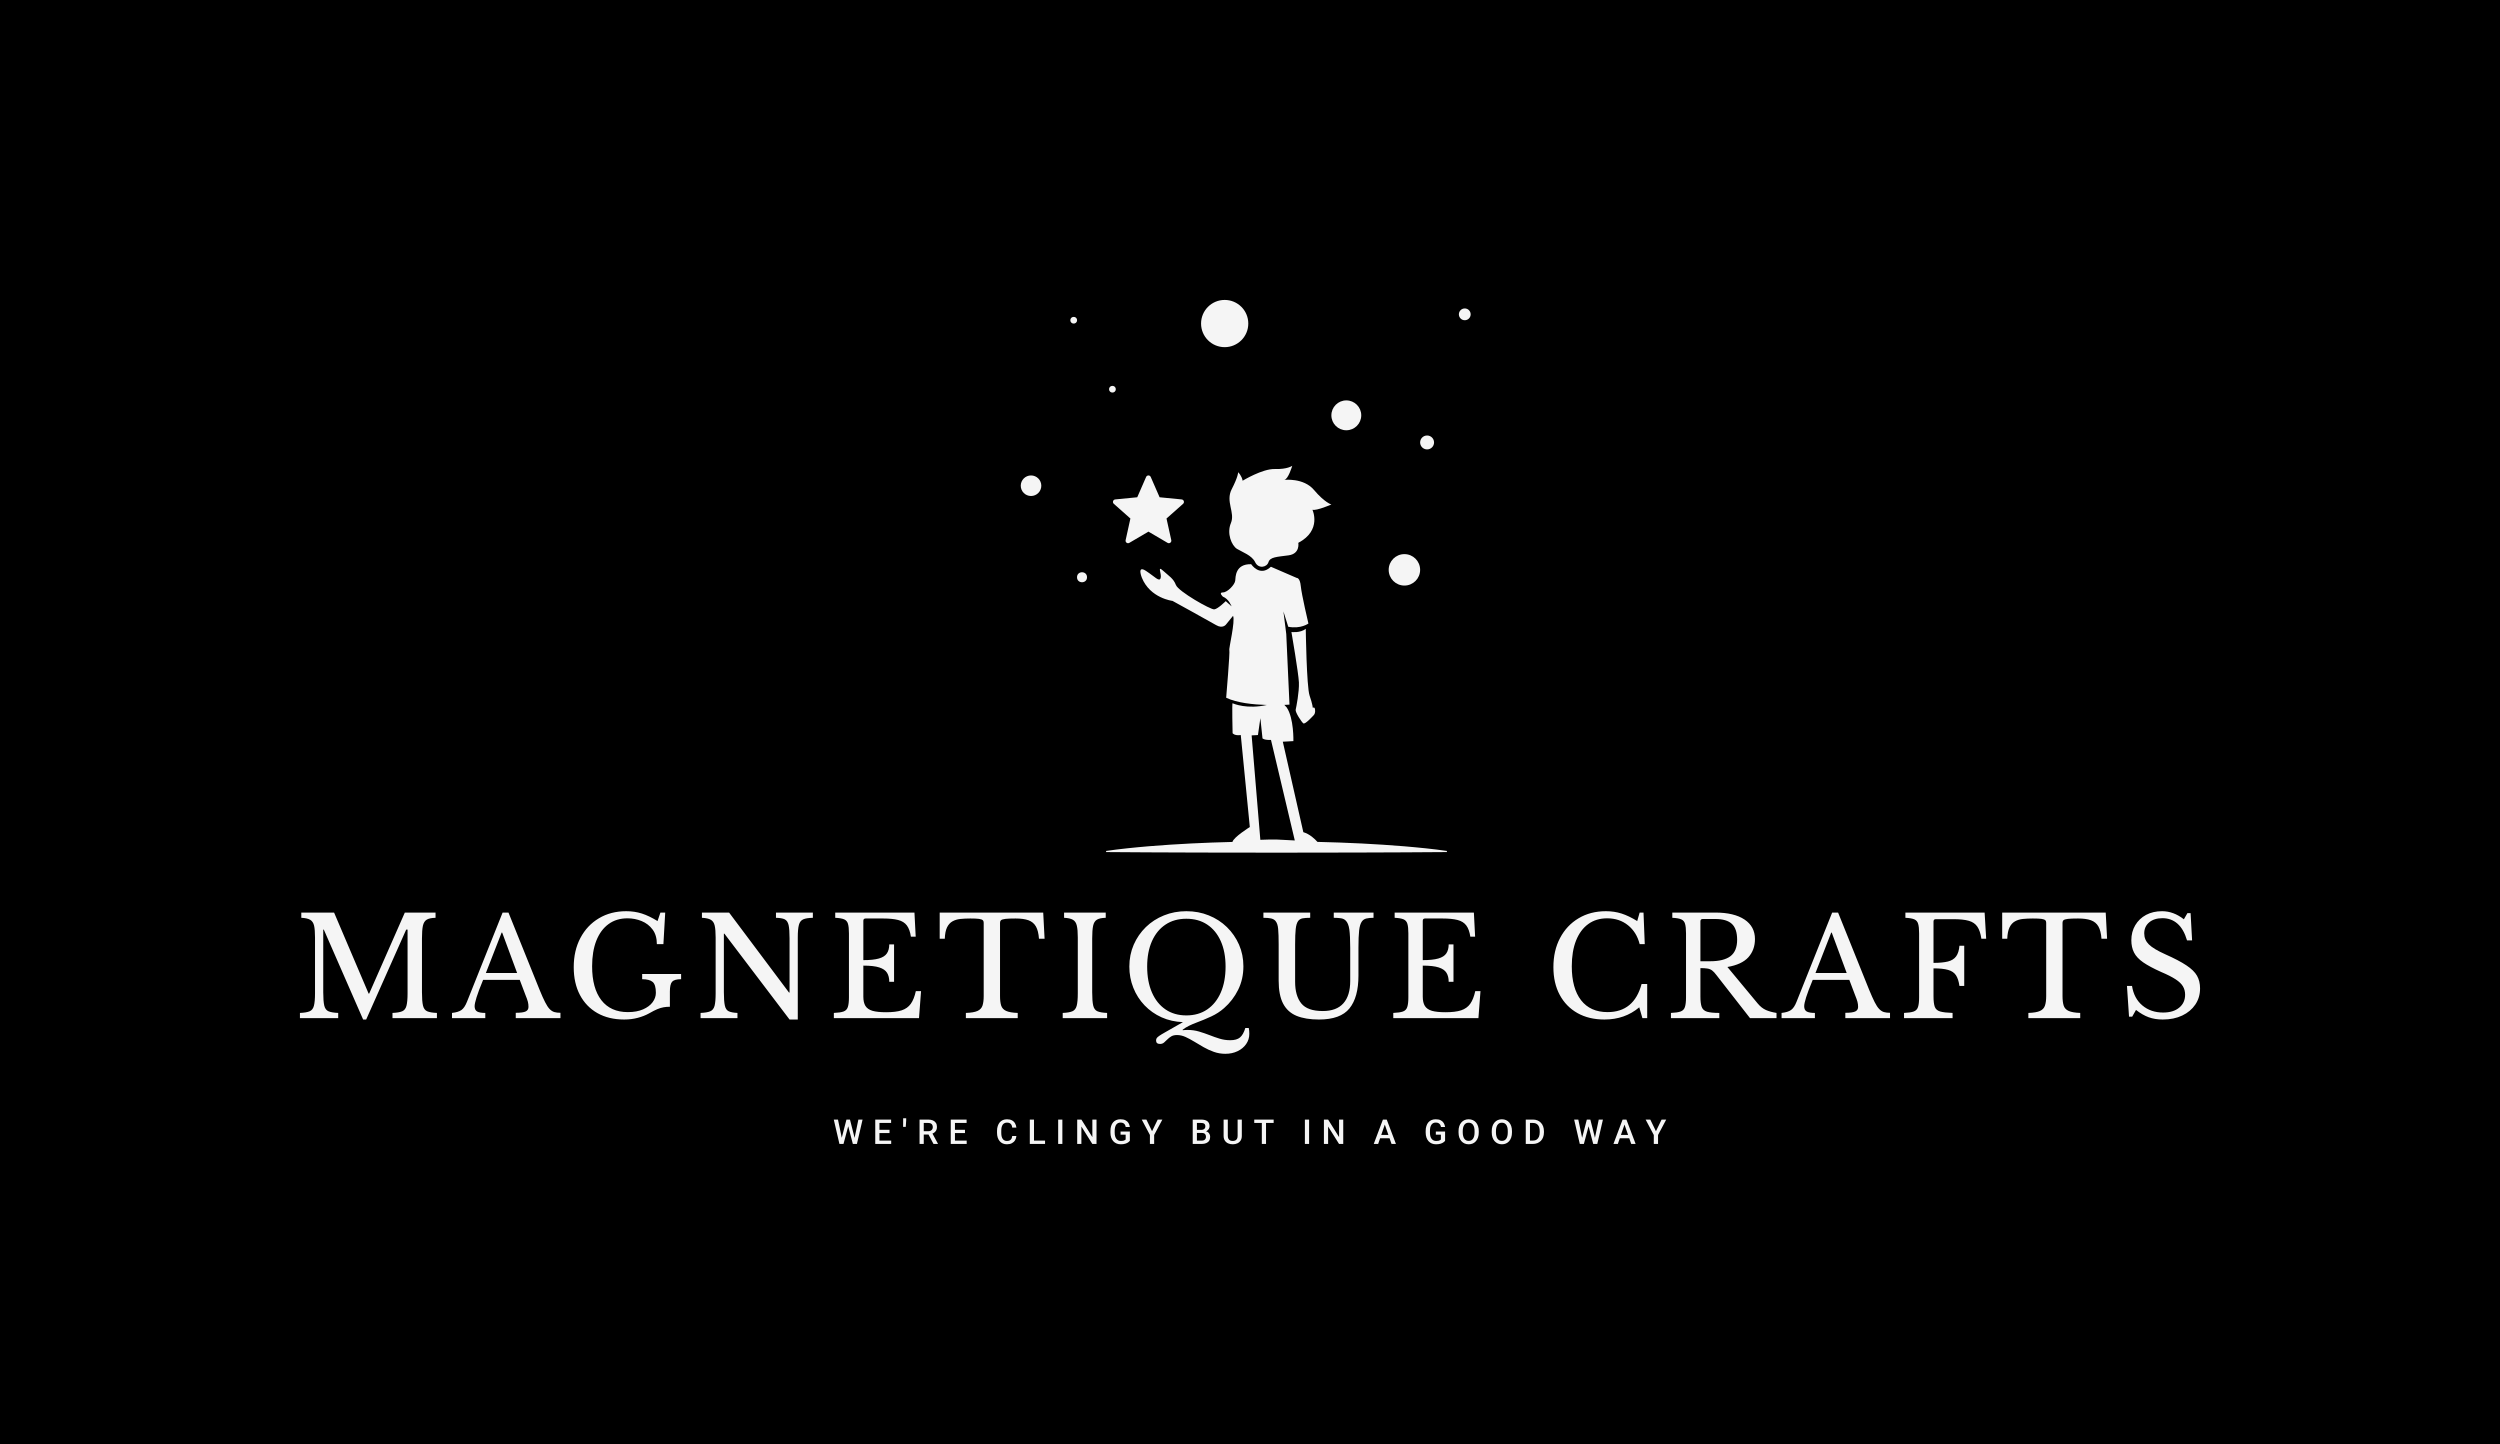
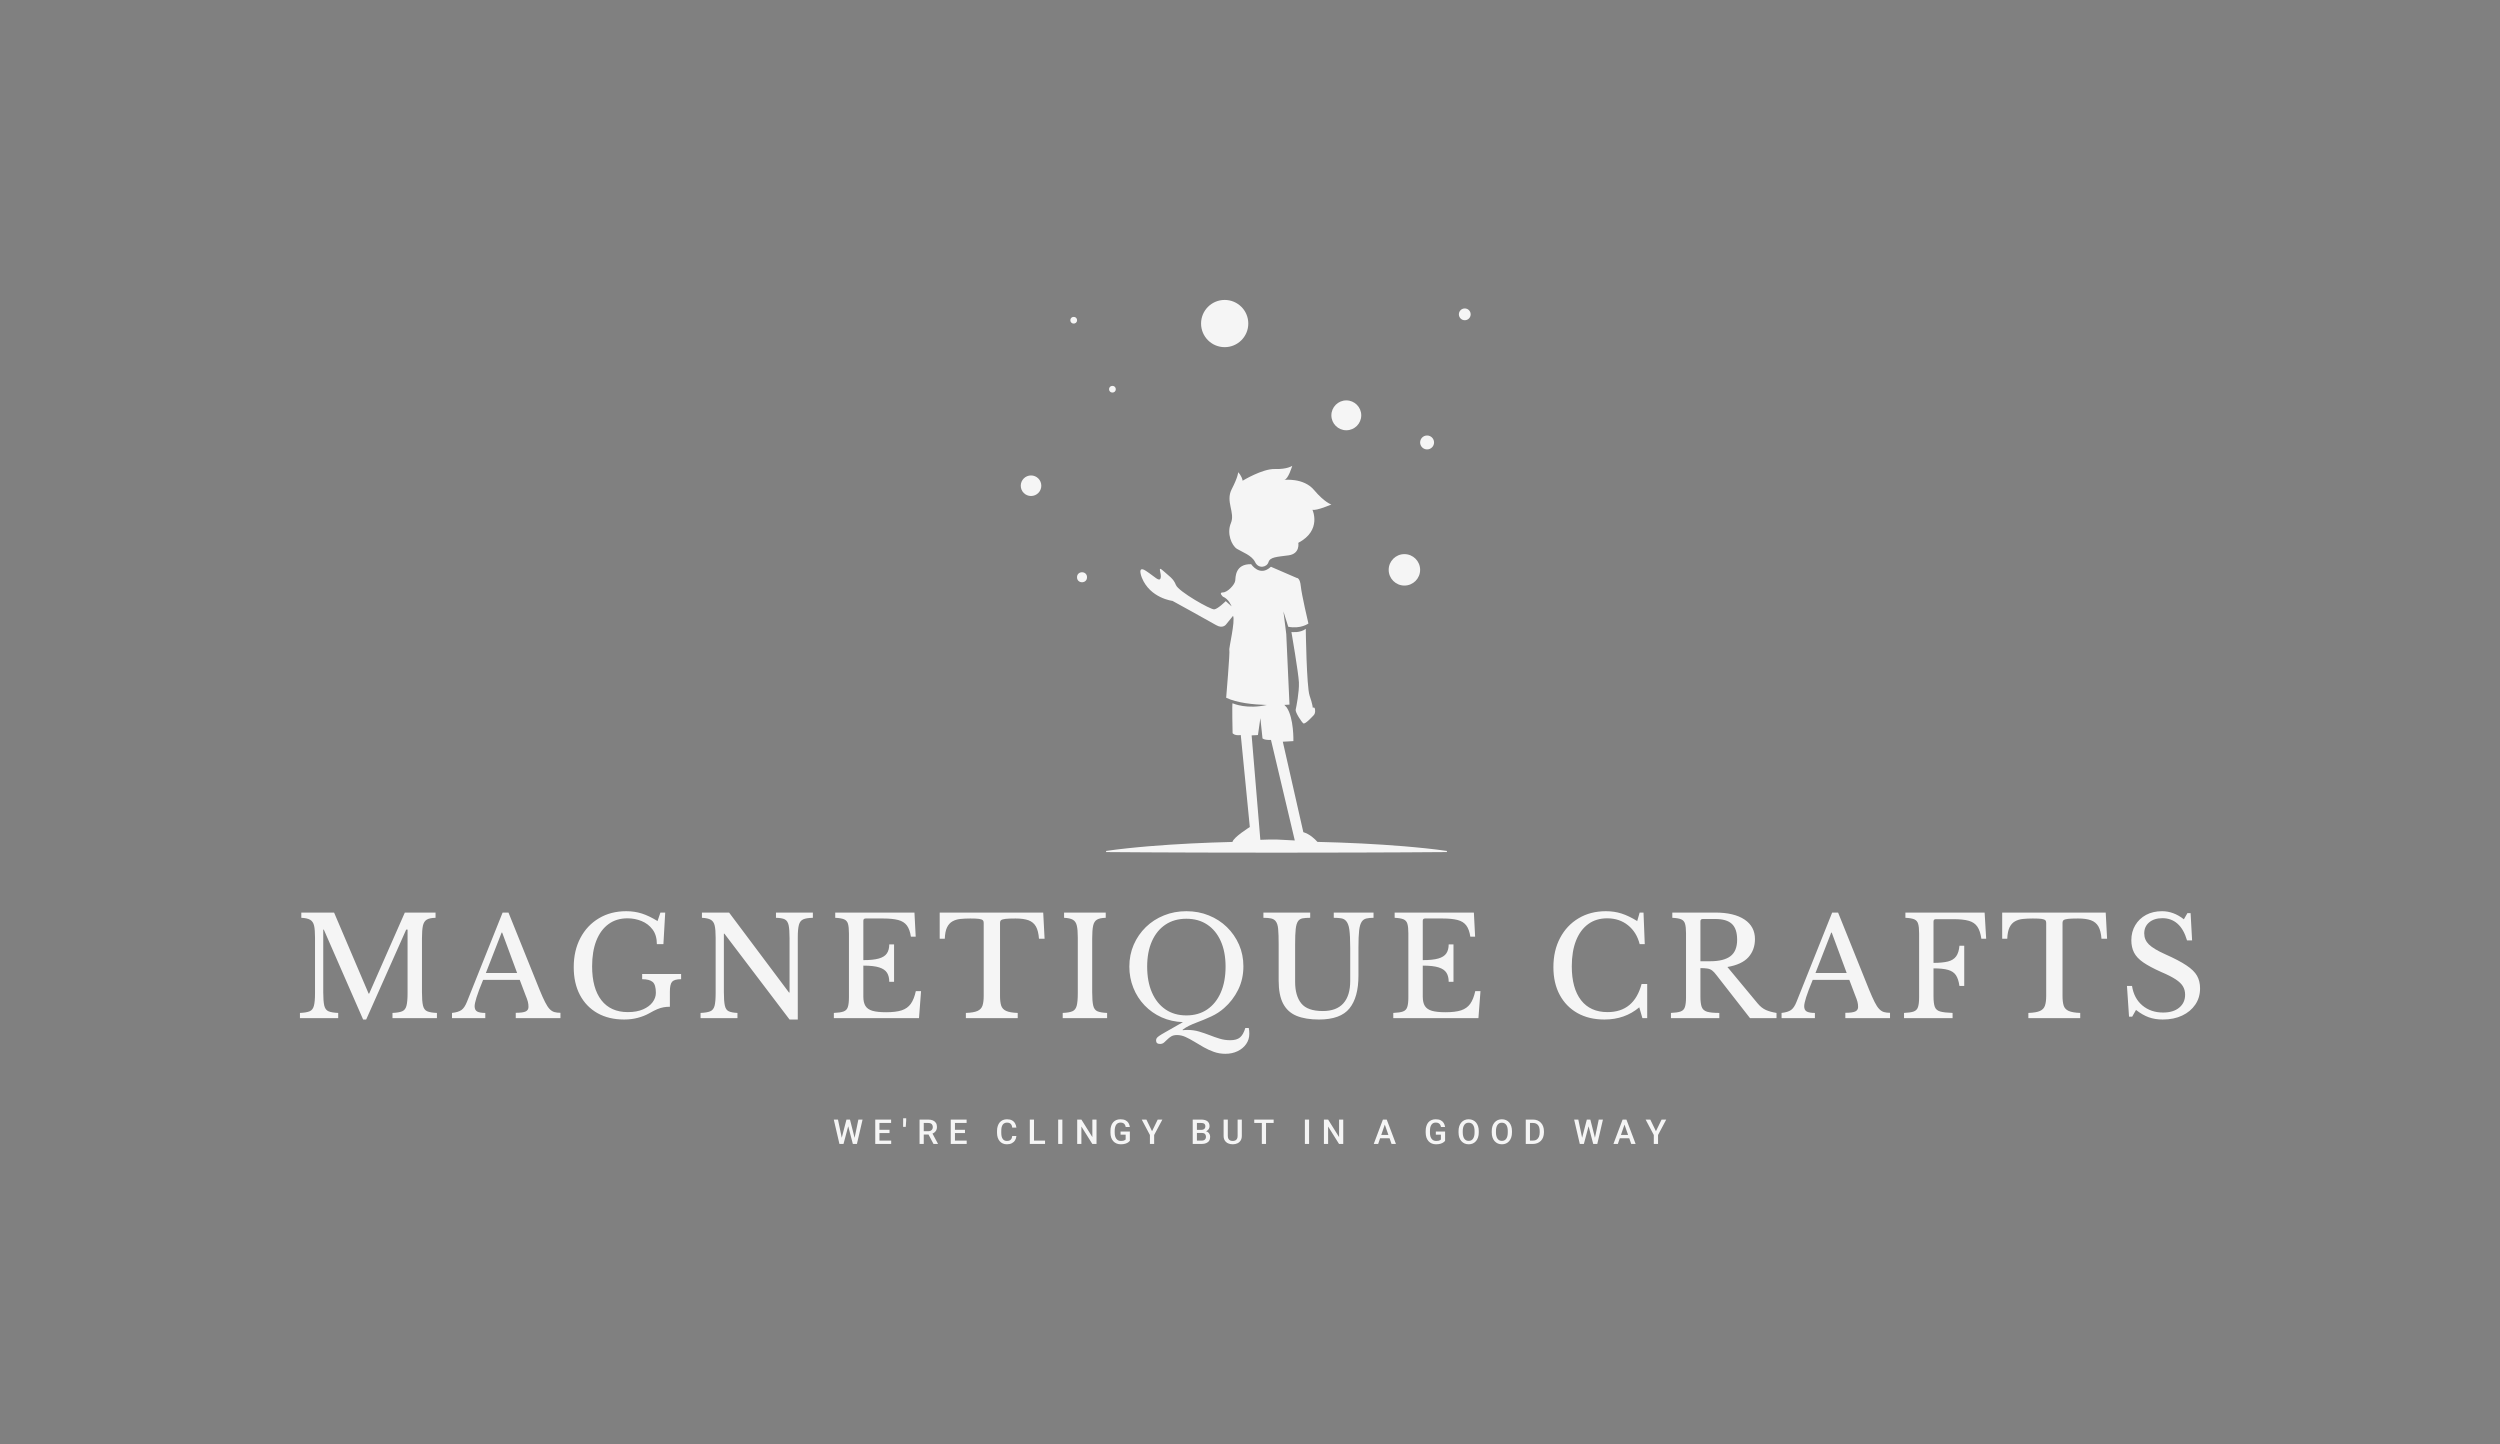
<svg xmlns="http://www.w3.org/2000/svg" viewBox="-4.23 94.18 583.46 337.06">
  <rect x="-4.23" y="94.18" width="583.46" height="337.06" fill="#808080" stroke="none" />
-   <rect height="100%" width="100%" x="-4.23" y="94.18" fill="rgba(0, 0, 0, 1)" />
  <svg version="1.1" id="9999_1" x="233.998" y="164.18" viewBox="1698.8 515.7 1602.4 1968.6" xml:space="preserve" height="129" width="105.003" preserveAspectRatio="xMinYMin" enable-background="new 0 0 5000 3000" style="overflow: visible;">
    <path d="M2473.2,1129.3c0,0,0,15.8-23,60.3c-23,44.5,12.9,83.3-2.9,120.7c-15.8,37.4,2.9,80.5,21.6,92c18.7,11.5,53.2,23,64.7,47.4   c11.5,24.4,41.7,18.7,47.4,0c5.7-18.7,30.2-18.7,71.8-24.4c41.7-5.7,34.5-44.5,34.5-44.5c84.8-44.5,50.3-117.8,50.3-117.8   c14.4,4.3,67.5-18.7,67.5-18.7s-24.4-7.2-61.8-51.7c-37.4-44.5-106.3-35.9-106.3-35.9c14.4-1.4,28.7-50.3,28.7-50.3   s-17.2,12.9-61.8,11.5c-44.5-1.4-114.9,41.7-114.9,41.7C2486.2,1142.2,2473.2,1129.3,2473.2,1129.3z" style="fill: #F5F5F5; fill-opacity: 1;" />
    <path d="M2705.1,2023.7c6.3,5,33.2-25.1,36.8-28.7c3.6-3.6,6.5-10.1,5-20.8c-1.4-10.8-7.9-5.7-7.9-5.7s-0.7-12.2-11.5-43.8   c-10.8-31.6-13.6-237.8-13.6-237.8c-19.4,15.8-51,11.5-51,11.5s25.1,145.8,26.6,179.6c1.4,33.8-9.3,87.6-11.5,97   C2675.8,1984.2,2698.8,2018.7,2705.1,2023.7z" style="fill: #F5F5F5; fill-opacity: 1;" />
    <circle cx="2425.1" cy="599.8" r="84.1" style="fill: #F5F5F5; fill-opacity: 1;" />
    <circle cx="2858.3" cy="926.7" r="53.2" style="fill: #F5F5F5; fill-opacity: 1;" />
    <circle cx="1887.4" cy="588" r="11.9" style="fill: #F5F5F5; fill-opacity: 1;" />
    <circle cx="2025.3" cy="833.7" r="11.9" style="fill: #F5F5F5; fill-opacity: 1;" />
    <circle cx="1735.4" cy="1177.4" r="36.6" style="fill: #F5F5F5; fill-opacity: 1;" />
    <circle cx="1917" cy="1503.4" r="17.8" style="fill: #F5F5F5; fill-opacity: 1;" />
    <circle cx="3065.2" cy="1477" r="56" style="fill: #F5F5F5; fill-opacity: 1;" />
    <circle cx="3146" cy="1023.3" r="24.8" style="fill: #F5F5F5; fill-opacity: 1;" />
    <circle cx="3280.2" cy="567" r="21" style="fill: #F5F5F5; fill-opacity: 1;" />
-     <path d="M2030.2,1241.8l59.1,52.4l-17,77.1c-1.7,7.6,6.5,13.6,13.2,9.6l68.1-40l68.1,40c6.7,3.9,14.9-2,13.2-9.6l-17-77.1   l59.1-52.4c5.8-5.2,2.7-14.8-5.1-15.6l-78.6-7.7l-31.6-72.4c-3.1-7.1-13.3-7.1-16.4,0l-31.6,72.4l-78.6,7.7   C2027.5,1227,2024.4,1236.6,2030.2,1241.8z" style="fill: #F5F5F5; fill-opacity: 1;" />
    <path d="M3102.7,2465c-12.6-1.2-25.3-2.2-37.9-3.4c-50.6-4.2-101.1-7.4-151.7-10c-52.6-2.6-105.1-4.5-157.7-5.7   c-8.9-10.1-27-27.8-50.2-34.6l-73.1-322.2l37.7-2.1c0,0,2.2-80.8-23.6-119.6l-8.6-9.4c11.5-0.5,18.3-1,18.3-1l-11.5-251.5   l-10.1-80.4l17.2,54.6c44.6,8.6,71.8-11.5,71.8-11.5s-24.4-103.4-27.2-133.6c-2.9-30.2-14.4-28.8-14.4-28.8l-92-39.8   c-39.7,37.6-70.3-9.1-70.3-9.1c-56.8-1.3-55.4,45.3-56.8,58.9c-1.4,13.6-27.2,41.6-43.8,41.6c-16.6,0,0,15.1,0,15.1   c20.9,7.9,30.9,34.5,30.9,34.5l-20.8-18.6c0,0-28,28-40.9,29.4c-12.9,1.5-127.9-63.9-136.6-86.9s-23.7-30.9-45.9-51   c-22.2-20.1-3.6,12.2-8.6,26.6c-5,14.3-19.4-4.3-52.4-25.9c-33.1-21.5-14.4,24.4-14.4,24.4c29.5,73.3,109.2,82.6,109.2,82.6   s130.7,71.9,155.2,86.2c24.4,14.4,35.9-2.8,35.9-2.8l24.5-30.2c8.6,18.7-15.9,117.8-13.2,122.2c2.7,4.3-11.3,169.5-11.3,169.5   c38.4,18.5,97,24.4,144.7,25.8c-70.1,15.8-117.2-4.1-121.5-5.9c-0.2-0.1-0.3-0.2-0.3-0.2c-2.6-2.2,0,106.7,0,106.7   s6.5,9.7,29.1,6.5l32.2,327.6c0,0-58.3,36.5-61.8,53.1c-48.9,1.2-97.7,3-146.6,5.4c-50.6,2.6-101.1,5.8-151.7,10   c-12.6,1.1-25.3,2.2-37.9,3.4c-12.6,1.3-25.3,2.4-37.9,3.8c-25.3,2.7-50.6,5.7-75.9,9.5v4l151.7,1l151.7,0.6l75.9,0.2l75.9,0.1   l151.7,0.2l151.7-0.2c50.6-0.1,101.1,0,151.7-0.3l151.7-0.6l151.7-1v-4c-25.3-3.8-50.6-6.7-75.9-9.4   C3128,2467.4,3115.3,2466.2,3102.7,2465z M2543.6,2065.4l8.6-60.3l7.6,72.2c0,0,6.4,6.6,30.2,5.4l84.8,358.1   c-21.4-1.4-42.9-2.2-64.3-3.3c-19.4-0.2-38.9,0.1-58.4,1l-31-371.9L2543.6,2065.4z" style="fill: #F5F5F5; fill-opacity: 1;" />
  </svg>
  <svg y="355.16" viewBox="0.18 1.42 194.28 6.08" x="190.36" height="6.08" width="194.28" style="overflow: visible;">
    <g fill="#F5F5F5" fill-opacity="1" style="">
      <path d="M1.84 7.42L2.00 6.14L3.14 1.73L3.73 1.73L3.66 2.87L2.45 7.42L1.84 7.42ZM0.18 1.73L1.16 1.73L2.07 6.11L2.16 7.42L1.50 7.42L0.18 1.73ZM4.93 7.42L5.02 6.10L5.92 1.73L6.90 1.73L5.58 7.42L4.93 7.42ZM3.38 1.73L3.96 1.73L5.08 6.16L5.25 7.42L4.63 7.42L3.44 2.87L3.38 1.73ZM10.56 6.64L13.58 6.64L13.58 7.42L10.56 7.42L10.56 6.64ZM9.86 1.73L10.84 1.73L10.84 7.42L9.86 7.42L9.86 1.73ZM10.56 4.11L13.19 4.11L13.19 4.88L10.56 4.88L10.56 4.11ZM10.56 1.73L13.56 1.73L13.56 2.52L10.56 2.52L10.56 1.73ZM16.37 1.42L17.08 1.42L17.08 1.93L16.98 3.43L16.36 3.43L16.37 1.99L16.37 1.42ZM20.20 7.42L20.20 1.73L22.21 1.73Q22.86 1.73 23.32 1.93Q23.77 2.13 24.02 2.51Q24.26 2.89 24.26 3.45L24.26 3.45Q24.26 3.87 24.11 4.20Q23.95 4.52 23.67 4.74Q23.38 4.96 22.99 5.08L22.99 5.08L22.69 5.23L20.88 5.23L20.87 4.45L22.23 4.45Q22.58 4.45 22.81 4.32Q23.05 4.20 23.17 3.98Q23.29 3.77 23.29 3.49L23.29 3.49Q23.29 3.20 23.17 2.97Q23.06 2.75 22.82 2.63Q22.58 2.52 22.21 2.52L22.21 2.52L21.18 2.52L21.18 7.42L20.20 7.42ZM24.49 7.42L23.45 7.42L22.11 4.87L23.14 4.86L24.49 7.37L24.49 7.42ZM28.18 6.64L31.20 6.64L31.20 7.42L28.18 7.42L28.18 6.64ZM27.48 1.73L28.46 1.73L28.46 7.42L27.48 7.42L27.48 1.73ZM28.18 4.11L30.80 4.11L30.80 4.88L28.18 4.88L28.18 4.11ZM28.18 1.73L31.18 1.73L31.18 2.52L28.18 2.52L28.18 1.73ZM41.82 5.57L41.82 5.57L42.80 5.57Q42.75 6.13 42.49 6.56Q42.22 7 41.74 7.25Q41.26 7.50 40.57 7.50L40.57 7.50Q40.05 7.50 39.62 7.31Q39.20 7.12 38.90 6.77Q38.60 6.42 38.44 5.93Q38.28 5.43 38.28 4.82L38.28 4.82L38.28 4.34Q38.28 3.73 38.45 3.23Q38.61 2.74 38.91 2.38Q39.22 2.03 39.65 1.84Q40.07 1.66 40.61 1.66L40.61 1.66Q41.29 1.66 41.76 1.91Q42.23 2.16 42.48 2.60Q42.74 3.04 42.80 3.61L42.80 3.61L41.83 3.61Q41.79 3.24 41.66 2.98Q41.53 2.72 41.27 2.58Q41.02 2.44 40.61 2.44L40.61 2.44Q40.27 2.44 40.02 2.57Q39.77 2.69 39.60 2.93Q39.44 3.18 39.35 3.53Q39.27 3.88 39.27 4.34L39.27 4.34L39.27 4.82Q39.27 5.25 39.34 5.60Q39.42 5.95 39.58 6.20Q39.74 6.45 39.98 6.58Q40.23 6.72 40.57 6.72L40.57 6.72Q40.99 6.72 41.25 6.59Q41.51 6.45 41.65 6.20Q41.78 5.94 41.82 5.57ZM46.63 6.64L49.49 6.64L49.49 7.42L46.63 7.42L46.63 6.64ZM45.93 1.73L46.91 1.73L46.91 7.42L45.93 7.42L45.93 1.73ZM52.55 1.73L53.53 1.73L53.53 7.42L52.55 7.42L52.55 1.73ZM60.53 1.73L61.50 1.73L61.50 7.42L60.52 7.42L57.97 3.35L57.97 7.42L56.99 7.42L56.99 1.73L57.97 1.73L60.53 5.82L60.53 1.73ZM67.11 4.52L69.28 4.52L69.28 6.69Q69.15 6.85 68.90 7.04Q68.64 7.23 68.22 7.36Q67.80 7.50 67.17 7.50L67.17 7.50Q66.63 7.50 66.19 7.32Q65.74 7.14 65.42 6.79Q65.10 6.43 64.92 5.93Q64.75 5.42 64.75 4.77L64.75 4.77L64.75 4.38Q64.75 3.73 64.91 3.23Q65.07 2.72 65.38 2.37Q65.68 2.02 66.11 1.84Q66.54 1.66 67.09 1.66L67.09 1.66Q67.79 1.66 68.25 1.89Q68.71 2.12 68.96 2.53Q69.21 2.94 69.28 3.47L69.28 3.47L68.31 3.47Q68.27 3.17 68.13 2.94Q68.00 2.70 67.75 2.57Q67.50 2.43 67.11 2.43L67.11 2.43Q66.77 2.43 66.51 2.56Q66.25 2.69 66.08 2.94Q65.91 3.19 65.83 3.55Q65.74 3.91 65.74 4.37L65.74 4.37L65.74 4.77Q65.74 5.24 65.84 5.61Q65.94 5.97 66.13 6.22Q66.32 6.47 66.59 6.60Q66.86 6.72 67.21 6.72L67.21 6.72Q67.54 6.72 67.76 6.67Q67.97 6.61 68.10 6.53Q68.23 6.45 68.30 6.38L68.30 6.38L68.30 5.25L67.11 5.25L67.11 4.52ZM72.05 1.73L73.14 1.73L74.46 4.45L75.78 1.73L76.87 1.73L74.95 5.33L74.95 7.42L73.96 7.42L73.96 5.33L72.05 1.73ZM86.40 4.61L86.08 4.85L84.64 4.85L84.63 4.14L85.89 4.14Q86.21 4.14 86.44 4.04Q86.66 3.95 86.78 3.76Q86.90 3.58 86.90 3.32L86.90 3.32Q86.90 3.04 86.79 2.86Q86.68 2.68 86.45 2.60Q86.23 2.52 85.88 2.52L85.88 2.52L84.93 2.52L84.93 7.42L83.95 7.42L83.95 1.73L85.88 1.73Q86.35 1.73 86.72 1.82Q87.09 1.91 87.35 2.10Q87.61 2.29 87.74 2.58Q87.88 2.87 87.88 3.27L87.88 3.27Q87.88 3.62 87.71 3.91Q87.54 4.20 87.21 4.39Q86.89 4.57 86.40 4.61L86.40 4.61ZM86.04 7.42L86.04 7.42L84.33 7.42L84.77 6.64L86.04 6.64Q86.37 6.64 86.60 6.53Q86.82 6.42 86.93 6.22Q87.04 6.03 87.04 5.76L87.04 5.76Q87.04 5.48 86.94 5.28Q86.85 5.07 86.64 4.96Q86.42 4.85 86.08 4.85L86.08 4.85L84.98 4.85L84.99 4.14L86.42 4.14L86.65 4.41Q87.12 4.42 87.42 4.61Q87.72 4.80 87.87 5.11Q88.02 5.41 88.02 5.77L88.02 5.77Q88.02 6.31 87.78 6.68Q87.55 7.04 87.10 7.23Q86.66 7.42 86.04 7.42ZM94.43 5.54L94.43 1.73L95.41 1.73L95.41 5.54Q95.41 6.18 95.13 6.62Q94.85 7.06 94.37 7.28Q93.88 7.50 93.29 7.50L93.29 7.50Q92.68 7.50 92.20 7.28Q91.72 7.06 91.44 6.62Q91.16 6.18 91.16 5.54L91.16 5.54L91.16 1.73L92.14 1.73L92.14 5.54Q92.14 5.95 92.28 6.21Q92.42 6.47 92.68 6.60Q92.94 6.72 93.29 6.72L93.29 6.72Q93.64 6.72 93.90 6.60Q94.15 6.47 94.29 6.21Q94.43 5.95 94.43 5.54L94.43 5.54ZM100.08 1.73L101.06 1.73L101.06 7.42L100.08 7.42L100.08 1.73ZM98.31 1.73L102.84 1.73L102.84 2.52L98.31 2.52L98.31 1.73ZM110.13 1.73L111.11 1.73L111.11 7.42L110.13 7.42L110.13 1.73ZM118.11 1.73L119.08 1.73L119.08 7.42L118.10 7.42L115.55 3.35L115.55 7.42L114.57 7.42L114.57 1.73L115.55 1.73L118.11 5.82L118.11 1.73ZM129.00 1.73L128.92 2.49L127.23 7.42L126.20 7.42L128.34 1.73L129.00 1.73ZM131.38 7.42L130.35 7.42L128.64 2.49L128.57 1.73L129.23 1.73L131.38 7.42ZM127.17 5.31L130.26 5.31L130.26 6.09L127.17 6.09L127.17 5.31ZM140.69 4.52L142.85 4.52L142.85 6.69Q142.73 6.85 142.47 7.04Q142.22 7.23 141.80 7.36Q141.37 7.50 140.74 7.50L140.74 7.50Q140.21 7.50 139.76 7.32Q139.32 7.14 139.00 6.79Q138.67 6.43 138.50 5.93Q138.32 5.42 138.32 4.77L138.32 4.77L138.32 4.38Q138.32 3.73 138.49 3.23Q138.65 2.72 138.95 2.37Q139.26 2.02 139.69 1.84Q140.12 1.66 140.67 1.66L140.67 1.66Q141.37 1.66 141.82 1.89Q142.28 2.12 142.53 2.53Q142.78 2.94 142.85 3.47L142.85 3.47L141.89 3.47Q141.84 3.17 141.71 2.94Q141.57 2.70 141.32 2.57Q141.08 2.43 140.68 2.43L140.68 2.43Q140.34 2.43 140.08 2.56Q139.83 2.69 139.66 2.94Q139.49 3.19 139.40 3.55Q139.32 3.91 139.32 4.37L139.32 4.37L139.32 4.77Q139.32 5.24 139.41 5.61Q139.51 5.97 139.70 6.22Q139.89 6.47 140.17 6.60Q140.44 6.72 140.78 6.72L140.78 6.72Q141.12 6.72 141.33 6.67Q141.55 6.61 141.68 6.53Q141.80 6.45 141.87 6.38L141.87 6.38L141.87 5.25L140.69 5.25L140.69 4.52ZM150.71 4.42L150.71 4.42L150.71 4.73Q150.71 5.38 150.54 5.89Q150.37 6.40 150.06 6.76Q149.75 7.12 149.32 7.31Q148.88 7.50 148.36 7.50L148.36 7.50Q147.83 7.50 147.40 7.31Q146.97 7.12 146.65 6.76Q146.34 6.40 146.16 5.89Q145.99 5.38 145.99 4.73L145.99 4.73L145.99 4.42Q145.99 3.78 146.16 3.27Q146.33 2.76 146.65 2.40Q146.96 2.04 147.39 1.85Q147.82 1.66 148.35 1.66L148.35 1.66Q148.88 1.66 149.31 1.85Q149.74 2.04 150.06 2.40Q150.37 2.76 150.54 3.27Q150.71 3.78 150.71 4.42ZM149.73 4.73L149.73 4.73L149.73 4.41Q149.73 3.94 149.64 3.57Q149.54 3.21 149.37 2.96Q149.19 2.71 148.93 2.58Q148.67 2.46 148.35 2.46L148.35 2.46Q148.02 2.46 147.77 2.58Q147.52 2.71 147.34 2.96Q147.16 3.21 147.07 3.57Q146.97 3.94 146.97 4.41L146.97 4.41L146.97 4.73Q146.97 5.21 147.07 5.58Q147.16 5.95 147.34 6.20Q147.52 6.45 147.78 6.58Q148.03 6.70 148.36 6.70L148.36 6.70Q148.68 6.70 148.94 6.58Q149.19 6.45 149.37 6.20Q149.54 5.95 149.64 5.58Q149.73 5.21 149.73 4.73ZM158.46 4.42L158.46 4.42L158.46 4.73Q158.46 5.38 158.29 5.89Q158.12 6.40 157.81 6.76Q157.50 7.12 157.07 7.31Q156.63 7.50 156.11 7.50L156.11 7.50Q155.58 7.50 155.15 7.31Q154.72 7.12 154.40 6.76Q154.09 6.40 153.91 5.89Q153.74 5.38 153.74 4.73L153.74 4.73L153.74 4.42Q153.74 3.78 153.91 3.27Q154.08 2.76 154.40 2.40Q154.71 2.04 155.14 1.85Q155.58 1.66 156.10 1.66L156.10 1.66Q156.63 1.66 157.06 1.85Q157.49 2.04 157.81 2.40Q158.12 2.76 158.29 3.27Q158.46 3.78 158.46 4.42ZM157.48 4.73L157.48 4.73L157.48 4.41Q157.48 3.94 157.39 3.57Q157.30 3.21 157.12 2.96Q156.94 2.71 156.68 2.58Q156.42 2.46 156.10 2.46L156.10 2.46Q155.78 2.46 155.52 2.58Q155.27 2.71 155.09 2.96Q154.91 3.21 154.82 3.57Q154.72 3.94 154.72 4.41L154.72 4.41L154.72 4.73Q154.72 5.21 154.82 5.58Q154.91 5.95 155.09 6.20Q155.28 6.45 155.53 6.58Q155.78 6.70 156.11 6.70L156.11 6.70Q156.44 6.70 156.69 6.58Q156.94 6.45 157.12 6.20Q157.30 5.95 157.39 5.58Q157.48 5.21 157.48 4.73ZM163.33 7.42L163.33 7.42L162.11 7.42L162.12 6.64L163.33 6.64Q163.86 6.64 164.21 6.41Q164.57 6.18 164.75 5.75Q164.93 5.32 164.93 4.73L164.93 4.73L164.93 4.42Q164.93 3.96 164.83 3.61Q164.73 3.25 164.53 3.01Q164.32 2.77 164.03 2.64Q163.74 2.52 163.36 2.52L163.36 2.52L162.09 2.52L162.09 1.73L163.36 1.73Q163.93 1.73 164.40 1.92Q164.87 2.11 165.21 2.47Q165.55 2.82 165.73 3.32Q165.92 3.82 165.92 4.43L165.92 4.43L165.92 4.73Q165.92 5.34 165.73 5.84Q165.55 6.34 165.21 6.69Q164.86 7.04 164.39 7.23Q163.91 7.42 163.33 7.42ZM161.68 1.73L162.66 1.73L162.66 7.42L161.68 7.42L161.68 1.73ZM174.62 7.42L174.79 6.14L175.93 1.73L176.52 1.73L176.45 2.87L175.24 7.42L174.62 7.42ZM172.97 1.73L173.94 1.73L174.86 6.11L174.94 7.42L174.29 7.42L172.97 1.73ZM177.71 7.42L177.80 6.10L178.71 1.73L179.69 1.73L178.37 7.42L177.71 7.42ZM176.16 1.73L176.75 1.73L177.87 6.16L178.03 7.42L177.42 7.42L176.23 2.87L176.16 1.73ZM184.93 1.73L184.86 2.49L183.17 7.42L182.14 7.42L184.28 1.73L184.93 1.73ZM187.32 7.42L186.29 7.42L184.58 2.49L184.51 1.73L185.17 1.73L187.32 7.42ZM183.11 5.31L186.20 5.31L186.20 6.09L183.11 6.09L183.11 5.31ZM189.65 1.73L190.74 1.73L192.06 4.45L193.38 1.73L194.46 1.73L192.55 5.33L192.55 7.42L191.56 7.42L191.56 5.33L189.65 1.73Z" transform="translate(0, 0)" />
    </g>
  </svg>
  <svg y="306.84" viewBox="1.44 6.08 443.46 33.28" x="65.77" height="33.28" width="443.46" style="overflow: visible;">
    <g fill="#F5F5F5" fill-opacity="1" style="">
      <path d="M17.47 25.31L17.60 25.31L25.92 6.40L33.09 6.40L33.09 7.62Q31.71 7.65 31.04 8.05Q30.37 8.45 30.14 9.47Q29.92 10.50 29.92 12.45L29.92 12.45L29.92 24.99Q29.92 27.10 30.16 28.11Q30.40 29.12 31.15 29.44Q31.90 29.76 33.41 29.82L33.41 29.82L33.41 31.04L23.04 31.04L23.04 29.82Q24.54 29.76 25.30 29.44Q26.05 29.12 26.30 28.16Q26.56 27.20 26.56 25.22L26.56 25.22L26.56 10.37L26.24 10.37L16.90 31.36L16.19 31.36L7.01 10.37L6.88 10.37L6.88 24.99Q6.88 27.10 7.12 28.11Q7.36 29.12 8.11 29.44Q8.86 29.76 10.37 29.82L10.37 29.82L10.37 31.04L1.44 31.04L1.44 29.82Q2.94 29.76 3.70 29.44Q4.45 29.12 4.70 28.16Q4.96 27.20 4.96 25.22L4.96 25.22L4.96 12.22Q4.96 10.40 4.74 9.44Q4.51 8.48 3.82 8.08Q3.14 7.68 1.76 7.62L1.76 7.62L1.76 6.40L9.41 6.40L17.47 25.31ZM44.70 31.04L36.93 31.04L36.93 29.82Q38.40 29.66 39.14 29.14Q39.87 28.61 40.42 27.23L40.42 27.23L48.74 6.40L50.11 6.40L57.38 24.45Q58.11 26.24 58.66 27.31Q59.20 28.38 59.71 28.91Q60.22 29.44 60.82 29.62Q61.41 29.79 62.24 29.79L62.24 29.79L62.24 31.04L51.81 31.04L51.81 29.79Q53.50 29.79 54.14 29.47Q54.78 29.15 54.78 28.42L54.78 28.42Q54.78 27.78 54.64 27.22Q54.50 26.66 54.05 25.57L54.05 25.57L52.74 22.11L44.19 22.11Q43.10 24.74 42.66 26.18Q42.21 27.62 42.21 28.26L42.21 28.26Q42.21 29.15 42.80 29.49Q43.39 29.82 44.70 29.82L44.70 29.82L44.70 31.04ZM48.51 11.07L44.83 20.51L52.13 20.51L48.64 11.07L48.51 11.07ZM77.12 31.36L77.12 31.36Q73.50 31.36 70.86 29.86Q68.22 28.35 66.78 25.62Q65.34 22.88 65.34 19.14L65.34 19.14Q65.34 15.26 66.90 12.32Q68.45 9.38 71.22 7.73Q73.98 6.08 77.60 6.08L77.60 6.08Q79.52 6.08 81.23 6.62Q82.94 7.17 84.90 8.38L84.90 8.38L85.57 6.40L86.69 6.40L86.27 13.76L84.74 13.76Q84.74 11.68 83.74 10.35Q82.75 9.02 81.18 8.38Q79.62 7.74 77.89 7.74L77.89 7.74Q75.30 7.74 73.46 9.09Q71.62 10.43 70.62 12.94Q69.63 15.46 69.63 18.94L69.63 18.94Q69.63 24.06 71.79 26.85Q73.95 29.63 77.98 29.63L77.98 29.63Q80.06 29.63 81.52 28.99Q82.98 28.35 83.74 27.33Q84.51 26.30 84.51 25.12L84.51 25.12Q84.51 23.23 83.76 22.59Q83.01 21.95 81.31 21.95L81.31 21.95L81.31 20.74L90.40 20.74L90.40 21.95Q88.83 21.95 88.30 22.54Q87.78 23.14 87.78 24.80L87.78 24.80L87.78 28.38Q86.98 28.38 86.32 28.50Q85.66 28.61 84.88 28.93Q84.10 29.25 82.88 29.95L82.88 29.95Q81.79 30.56 80.30 30.96Q78.82 31.36 77.12 31.36ZM117.63 31.36L115.71 31.36L100.51 11.33L100.38 11.33L100.38 24.99Q100.38 27.10 100.61 28.11Q100.83 29.12 101.52 29.44Q102.21 29.76 103.55 29.82L103.55 29.82L103.55 31.04L94.94 31.04L94.94 29.82Q96.45 29.76 97.20 29.44Q97.95 29.12 98.21 28.16Q98.46 27.20 98.46 25.22L98.46 25.22L98.46 12.22Q98.46 10.40 98.24 9.44Q98.02 8.48 97.33 8.08Q96.64 7.68 95.26 7.62L95.26 7.62L95.26 6.40L101.60 6.40L115.58 25.06L115.71 25.06L115.71 12.45Q115.71 10.34 115.49 9.33Q115.26 8.32 114.59 7.98Q113.92 7.65 112.54 7.62L112.54 7.62L112.54 6.40L121.15 6.40L121.15 7.62Q119.65 7.65 118.90 7.98Q118.14 8.32 117.89 9.28Q117.63 10.24 117.63 12.22L117.63 12.22L117.63 31.36ZM132.93 8.32L132.93 8.32L132.93 17.50Q135.23 17.50 136.56 17.12Q137.89 16.74 138.43 15.92Q138.98 15.10 138.98 13.82L138.98 13.82L140.10 13.82L140.10 22.56L138.98 22.56Q138.98 21.28 138.46 20.45Q137.95 19.62 136.64 19.20Q135.33 18.78 132.93 18.78L132.93 18.78L132.93 26.02Q132.93 27.39 133.42 28.19Q133.92 28.99 135.07 29.33Q136.22 29.66 138.24 29.66L138.24 29.66Q140.51 29.66 141.87 29.22Q143.23 28.77 144 27.70Q144.77 26.62 145.18 24.74L145.18 24.74L146.40 24.74L145.92 31.04L126.05 31.04L126.05 29.82Q127.55 29.76 128.30 29.49Q129.06 29.22 129.31 28.45Q129.57 27.68 129.57 26.18L129.57 26.18L129.57 11.26Q129.57 9.76 129.34 9.01Q129.12 8.26 128.43 7.97Q127.74 7.68 126.37 7.62L126.37 7.62L126.37 6.40L144.86 6.40L145.15 12.03L144.03 12.03Q143.78 10.34 143.09 9.41Q142.40 8.48 141.06 8.13Q139.71 7.78 137.54 7.78L137.54 7.78L133.47 7.78Q132.93 7.78 132.93 8.32ZM150.75 6.40L174.91 6.40L175.23 12.51L173.92 12.51Q173.79 10.66 173.20 9.63Q172.61 8.61 171.46 8.19Q170.30 7.78 168.45 7.78L168.45 7.78Q166.88 7.78 166.10 7.87Q165.31 7.97 165.07 8.18Q164.83 8.38 164.83 8.77L164.83 8.77L164.83 25.89Q164.83 27.26 165.10 28.11Q165.38 28.96 166.27 29.36Q167.17 29.76 168.96 29.82L168.96 29.82L168.96 31.04L156.86 31.04L156.86 29.82Q158.69 29.76 159.57 29.36Q160.45 28.96 160.74 28.11Q161.02 27.26 161.02 25.89L161.02 25.89L161.02 8.77Q161.02 8.38 160.80 8.18Q160.58 7.97 159.92 7.87Q159.26 7.78 157.89 7.78L157.89 7.78Q156.64 7.78 155.58 7.89Q154.53 8 153.73 8.45Q152.93 8.90 152.46 9.86Q152 10.82 151.94 12.51L151.94 12.51L150.75 12.51L150.75 6.40ZM189.82 31.04L179.46 31.04L179.46 29.82Q180.96 29.76 181.71 29.44Q182.46 29.12 182.72 28.16Q182.98 27.20 182.98 25.22L182.98 25.22L182.98 12.22Q182.98 10.40 182.75 9.44Q182.53 8.48 181.84 8.08Q181.15 7.68 179.78 7.62L179.78 7.62L179.78 6.40L189.50 6.40L189.50 7.62Q188.13 7.65 187.46 8.05Q186.78 8.45 186.56 9.47Q186.34 10.50 186.34 12.45L186.34 12.45L186.34 24.99Q186.34 27.10 186.58 28.11Q186.82 29.12 187.57 29.44Q188.32 29.76 189.82 29.82L189.82 29.82L189.82 31.04ZM208.32 6.08L208.32 6.08Q211.14 6.08 213.55 7.06Q215.97 8.03 217.78 9.79Q219.58 11.55 220.61 13.89Q221.63 16.22 221.63 18.94L221.63 18.94Q221.63 21.95 220.40 24.43Q219.17 26.91 217.12 28.70L217.12 28.70Q215.81 29.86 214.13 30.64Q212.45 31.42 210.62 32.10L210.62 32.10Q209.76 32.42 208.94 32.82Q208.13 33.22 207.46 33.73L207.46 33.73L207.46 33.86Q207.97 33.79 208.58 33.79L208.58 33.79Q210.02 33.79 211.26 34.16Q212.51 34.53 213.70 34.99Q214.88 35.46 216.06 35.82Q217.25 36.19 218.56 36.19L218.56 36.19Q220.06 36.19 220.83 35.55Q221.60 34.91 222.08 33.34L222.08 33.34L222.88 33.34Q222.94 33.63 222.98 33.98Q223.01 34.34 223.01 34.69L223.01 34.69Q223.01 36.03 222.27 37.09Q221.54 38.14 220.27 38.75Q219.01 39.36 217.41 39.36L217.41 39.36Q216.00 39.36 214.74 38.91Q213.47 38.46 212.34 37.81Q211.20 37.15 210.14 36.51Q209.09 35.87 208.10 35.42Q207.10 34.98 206.14 34.98L206.14 34.98Q205.31 34.98 204.78 35.30Q204.26 35.62 203.87 36.02Q203.49 36.42 203.10 36.74Q202.72 37.06 202.18 37.06L202.18 37.06Q201.25 37.06 201.25 36.26L201.25 36.26Q201.25 35.97 201.38 35.74Q201.50 35.52 201.95 35.20Q202.40 34.88 203.36 34.34L203.36 34.34L207.52 31.97Q204.83 31.87 202.54 30.85Q200.26 29.82 198.56 28.05Q196.86 26.27 195.94 23.95Q195.01 21.63 195.01 19.01L195.01 19.01Q195.01 16.26 196.03 13.90Q197.06 11.55 198.86 9.79Q200.67 8.03 203.09 7.06Q205.50 6.08 208.32 6.08ZM208.32 30.40L208.32 30.40Q211.14 30.40 213.18 29.01Q215.23 27.62 216.35 25.06Q217.47 22.50 217.47 19.01L217.47 19.01Q217.47 15.58 216.35 13.07Q215.23 10.56 213.18 9.20Q211.14 7.84 208.32 7.84L208.32 7.84Q205.50 7.84 203.46 9.20Q201.41 10.56 200.29 13.07Q199.17 15.58 199.17 19.01L199.17 19.01Q199.17 22.50 200.29 25.06Q201.41 27.62 203.46 29.01Q205.50 30.40 208.32 30.40ZM248.48 14.66L248.48 14.66L248.48 21.12Q248.48 26.18 246.38 28.77Q244.29 31.36 239.26 31.36L239.26 31.36Q236.13 31.36 234.03 30.50Q231.94 29.63 230.90 27.65Q229.86 25.66 229.86 22.30L229.86 22.30L229.86 13.86Q229.86 11.49 229.74 10.21Q229.63 8.93 229.09 8.32L229.09 8.32Q228.70 7.90 228.05 7.76Q227.39 7.62 226.30 7.62L226.30 7.62L226.30 6.40L237.22 6.40L237.22 7.62Q236.13 7.62 235.46 7.74Q234.78 7.87 234.40 8.38L234.40 8.38Q233.98 8.96 233.84 10.22Q233.70 11.49 233.70 13.86L233.70 13.86L233.70 22.56Q233.70 25.82 235.14 27.60Q236.58 29.38 240.16 29.38L240.16 29.38Q243.36 29.38 244.96 27.58Q246.56 25.79 246.56 22.37L246.56 22.37L246.56 14.66Q246.56 11.81 246.35 10.34Q246.14 8.86 245.50 8.26L245.50 8.26Q245.09 7.84 244.40 7.73Q243.71 7.62 242.72 7.62L242.72 7.62L242.72 6.40L252.00 6.40L252.00 7.62Q251.01 7.62 250.34 7.78Q249.66 7.94 249.28 8.48L249.28 8.48Q248.80 9.15 248.64 10.58Q248.48 12 248.48 14.66ZM263.49 8.32L263.49 8.32L263.49 17.50Q265.79 17.50 267.12 17.12Q268.45 16.74 268.99 15.92Q269.54 15.10 269.54 13.82L269.54 13.82L270.66 13.82L270.66 22.56L269.54 22.56Q269.54 21.28 269.02 20.45Q268.51 19.62 267.20 19.20Q265.89 18.78 263.49 18.78L263.49 18.78L263.49 26.02Q263.49 27.39 263.98 28.19Q264.48 28.99 265.63 29.33Q266.78 29.66 268.80 29.66L268.80 29.66Q271.07 29.66 272.43 29.22Q273.79 28.77 274.56 27.70Q275.33 26.62 275.74 24.74L275.74 24.74L276.96 24.74L276.48 31.04L256.61 31.04L256.61 29.82Q258.11 29.76 258.86 29.49Q259.62 29.22 259.87 28.45Q260.13 27.68 260.13 26.18L260.13 26.18L260.13 11.26Q260.13 9.76 259.90 9.01Q259.68 8.26 258.99 7.97Q258.30 7.68 256.93 7.62L256.93 7.62L256.93 6.40L275.42 6.40L275.71 12.03L274.59 12.03Q274.34 10.34 273.65 9.41Q272.96 8.48 271.62 8.13Q270.27 7.78 268.10 7.78L268.10 7.78L264.03 7.78Q263.49 7.78 263.49 8.32ZM313.54 8.38L313.54 8.38L314.11 6.40L315.01 6.40L315.30 13.76L314.11 13.76Q313.41 10.98 311.39 9.36Q309.38 7.74 306.53 7.74L306.53 7.74Q303.94 7.74 302.10 9.09Q300.26 10.43 299.26 12.94Q298.27 15.46 298.27 18.94L298.27 18.94Q298.27 24.06 300.43 26.85Q302.59 29.63 306.62 29.63L306.62 29.63Q312.80 29.63 314.56 23.07L314.56 23.07L315.87 23.07L315.87 31.04L314.75 31.04L314.02 28.51Q310.66 31.36 305.89 31.36L305.89 31.36Q302.27 31.36 299.60 29.86Q296.93 28.35 295.46 25.62Q293.98 22.88 293.98 19.14L293.98 19.14Q293.98 15.26 295.54 12.32Q297.09 9.38 299.86 7.73Q302.62 6.08 306.24 6.08L306.24 6.08Q308.16 6.08 309.87 6.62Q311.58 7.17 313.54 8.38ZM341.02 12.58L341.02 12.58Q341.02 15.10 339.49 16.82Q337.95 18.53 334.59 19.10L334.59 19.10L341.66 27.62Q342.53 28.67 343.58 29.14Q344.64 29.60 346.05 29.82L346.05 29.82L346.05 31.04L339.87 31.04L332.03 20.99Q331.49 20.26 331.01 19.90Q330.53 19.55 329.90 19.46Q329.28 19.36 328.29 19.36L328.29 19.36L328.29 26.02Q328.29 27.58 328.59 28.42Q328.90 29.25 329.84 29.54Q330.78 29.82 332.70 29.82L332.70 29.82L332.70 31.04L321.41 31.04L321.41 29.82Q322.91 29.76 323.66 29.49Q324.42 29.22 324.67 28.45Q324.93 27.68 324.93 26.18L324.93 26.18L324.93 11.26Q324.93 9.76 324.70 9.01Q324.48 8.26 323.79 7.97Q323.10 7.68 321.73 7.62L321.73 7.62L321.73 6.40L331.78 6.40Q336.16 6.40 338.59 8.03Q341.02 9.66 341.02 12.58ZM328.29 8.45L328.29 8.45L328.29 17.76L330.56 17.76Q333.73 17.76 335.30 16.58Q336.86 15.39 336.86 12.74L336.86 12.74Q336.86 10.18 335.63 9.04Q334.40 7.90 331.78 7.90L331.78 7.90L328.83 7.90Q328.29 7.90 328.29 8.45ZM355.01 31.04L347.23 31.04L347.23 29.82Q348.70 29.66 349.44 29.14Q350.18 28.61 350.72 27.23L350.72 27.23L359.04 6.40L360.42 6.40L367.68 24.45Q368.42 26.24 368.96 27.31Q369.50 28.38 370.02 28.91Q370.53 29.44 371.12 29.62Q371.71 29.79 372.54 29.79L372.54 29.79L372.54 31.04L362.11 31.04L362.11 29.79Q363.81 29.79 364.45 29.47Q365.09 29.15 365.09 28.42L365.09 28.42Q365.09 27.78 364.94 27.22Q364.80 26.66 364.35 25.57L364.35 25.57L363.04 22.11L354.50 22.11Q353.41 24.74 352.96 26.18Q352.51 27.62 352.51 28.26L352.51 28.26Q352.51 29.15 353.10 29.49Q353.70 29.82 355.01 29.82L355.01 29.82L355.01 31.04ZM358.82 11.07L355.14 20.51L362.43 20.51L358.94 11.07L358.82 11.07ZM382.69 19.42L382.69 25.95Q382.69 27.58 382.99 28.40Q383.30 29.22 384.26 29.49Q385.22 29.76 387.14 29.82L387.14 29.82L387.14 31.04L375.81 31.04L375.81 29.82Q377.31 29.76 378.06 29.49Q378.82 29.22 379.07 28.45Q379.33 27.68 379.33 26.18L379.33 26.18L379.33 11.26Q379.33 9.76 379.10 9.01Q378.88 8.26 378.19 7.97Q377.50 7.68 376.13 7.62L376.13 7.62L376.13 6.40L394.62 6.40L394.98 12.51L393.86 12.51Q393.60 10.69 392.93 9.70Q392.26 8.70 390.93 8.32Q389.60 7.94 387.30 7.94L387.30 7.94L383.23 7.94Q382.69 7.94 382.69 8.48L382.69 8.48L382.69 18.14Q384.77 18.14 386.05 17.82Q387.33 17.50 387.97 16.62Q388.61 15.74 388.74 14.14L388.74 14.14L389.86 14.14L389.86 23.52L388.74 23.52Q388.51 21.89 387.92 21.01Q387.33 20.13 386.10 19.78Q384.86 19.42 382.69 19.42L382.69 19.42ZM398.72 6.40L422.88 6.40L423.20 12.51L421.89 12.51Q421.76 10.66 421.17 9.63Q420.58 8.61 419.42 8.19Q418.27 7.78 416.42 7.78L416.42 7.78Q414.85 7.78 414.06 7.87Q413.28 7.97 413.04 8.18Q412.80 8.38 412.80 8.77L412.80 8.77L412.80 25.89Q412.80 27.26 413.07 28.11Q413.34 28.96 414.24 29.36Q415.14 29.76 416.93 29.82L416.93 29.82L416.93 31.04L404.83 31.04L404.83 29.82Q406.66 29.76 407.54 29.36Q408.42 28.96 408.70 28.11Q408.99 27.26 408.99 25.89L408.99 25.89L408.99 8.77Q408.99 8.38 408.77 8.18Q408.54 7.97 407.89 7.87Q407.23 7.78 405.86 7.78L405.86 7.78Q404.61 7.78 403.55 7.89Q402.50 8 401.70 8.45Q400.90 8.90 400.43 9.86Q399.97 10.82 399.90 12.51L399.90 12.51L398.72 12.51L398.72 6.40ZM429.06 30.69L428.32 30.69L427.84 23.52L429.02 23.52Q429.47 26.43 431.44 28.08Q433.41 29.73 436.29 29.73L436.29 29.73Q438.66 29.73 440.03 28.59Q441.41 27.46 441.41 25.57L441.41 25.57Q441.41 24.48 440.91 23.63Q440.42 22.78 439.20 21.98Q437.98 21.18 435.81 20.26L435.81 20.26Q433.15 19.07 431.63 18.02Q430.11 16.96 429.49 15.73Q428.86 14.50 428.86 12.86L428.86 12.86Q428.86 10.88 429.78 9.34Q430.69 7.81 432.30 6.94Q433.92 6.08 436.03 6.08L436.03 6.08Q438.72 6.08 441.12 7.97L441.12 7.97L441.95 6.53L442.69 6.53L443.04 12.90L441.86 12.90Q441.09 10.27 439.63 8.99Q438.18 7.71 436.13 7.71L436.13 7.71Q434.18 7.71 433.02 8.69Q431.87 9.66 431.87 11.26L431.87 11.26Q431.87 12.77 432.96 13.84Q434.05 14.91 436.77 16.13L436.77 16.13Q439.94 17.54 441.71 18.72Q443.49 19.90 444.19 21.15Q444.90 22.40 444.90 24.10L444.90 24.10Q444.90 26.24 443.79 27.87Q442.69 29.50 440.74 30.43Q438.78 31.36 436.19 31.36L436.19 31.36Q434.37 31.36 432.91 30.83Q431.46 30.30 429.95 29.12L429.95 29.12L429.06 30.69Z" transform="translate(0, 0)" />
    </g>
  </svg>
</svg>